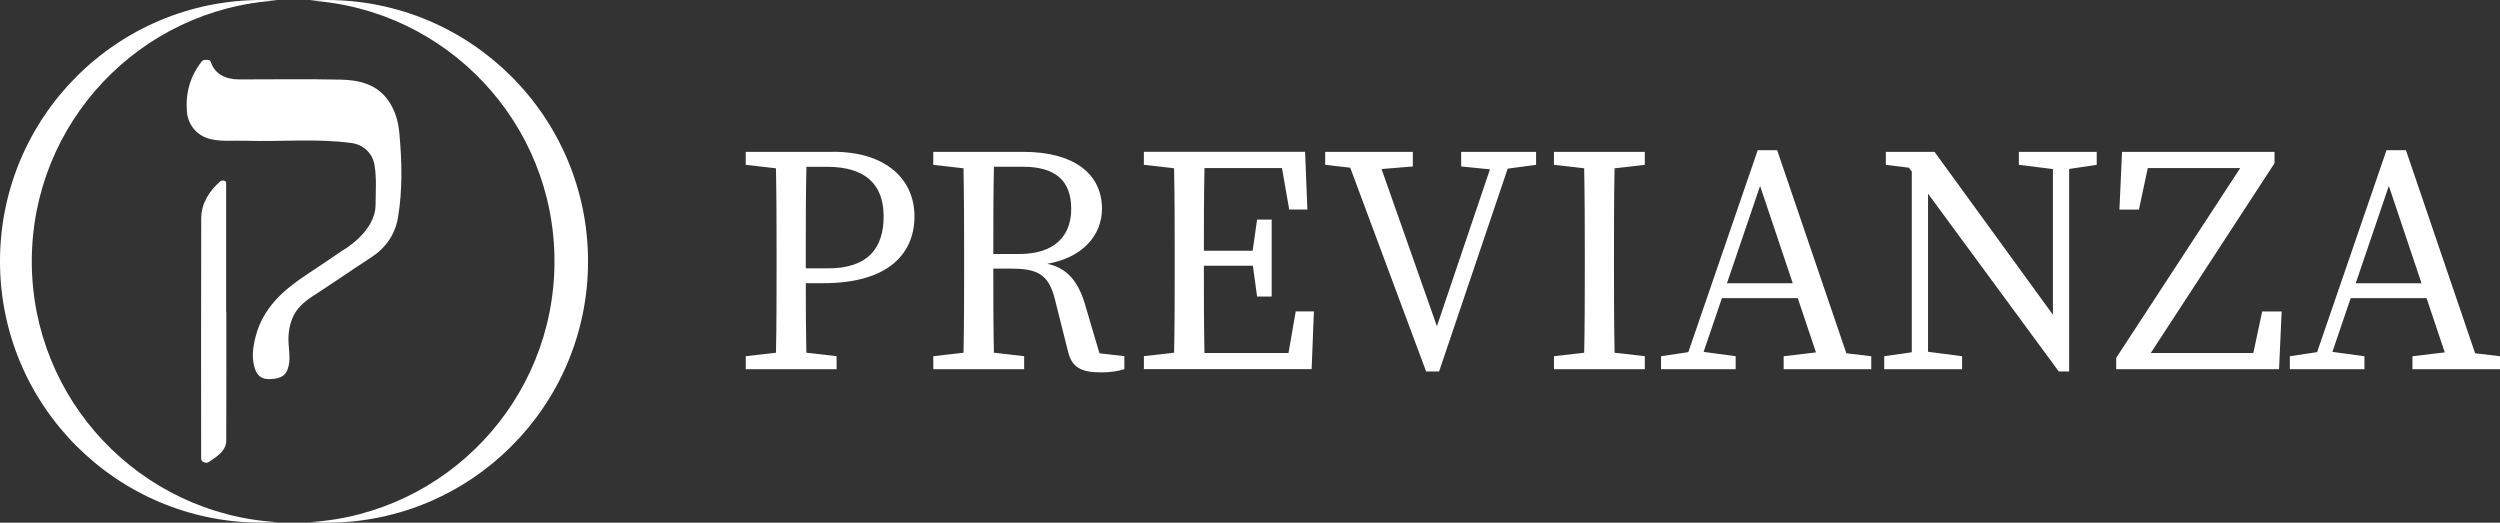
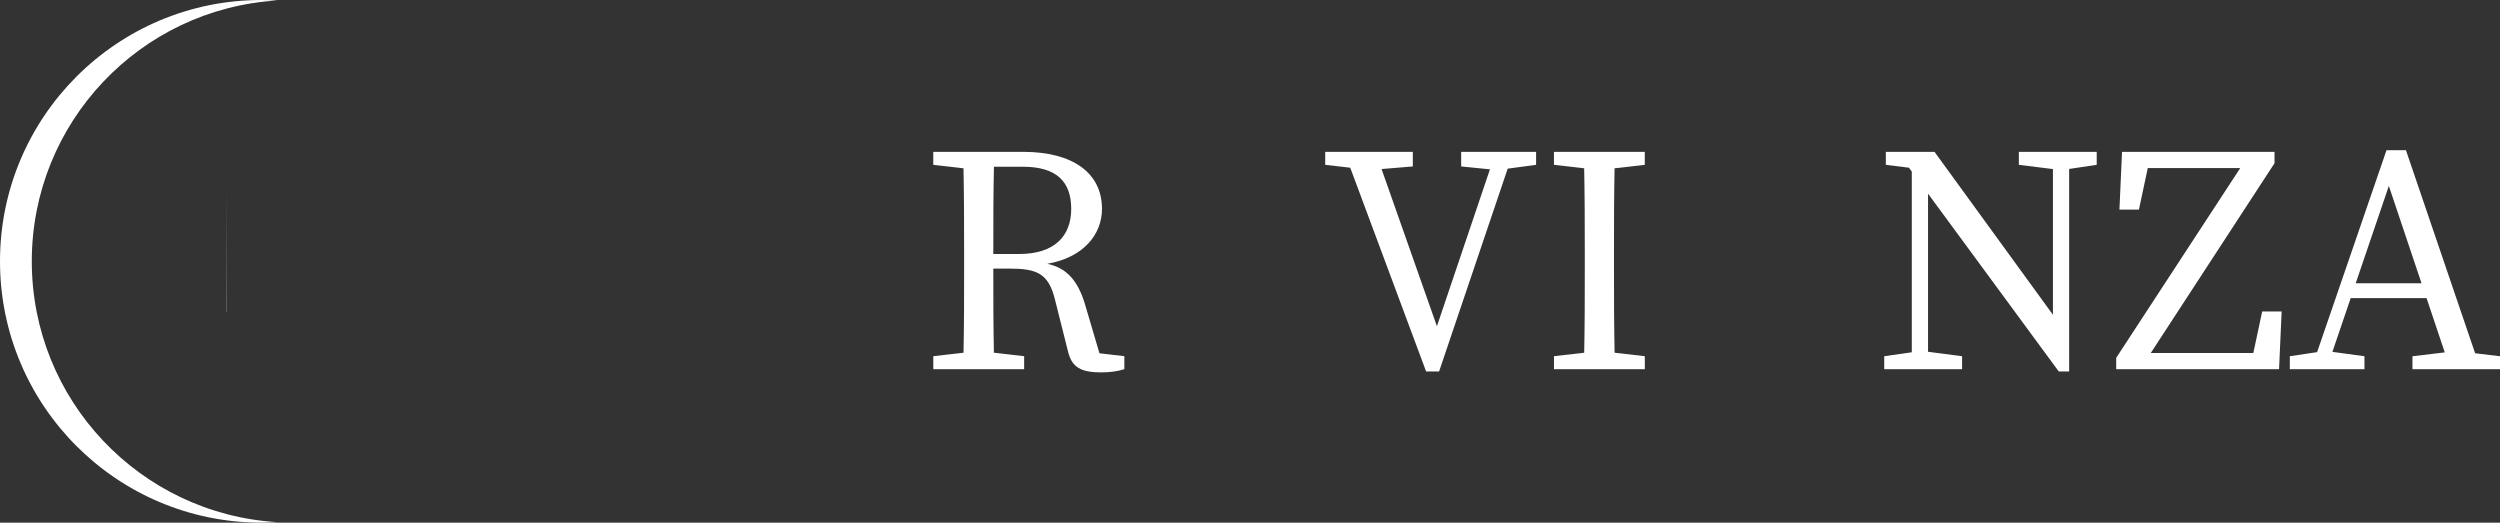
<svg xmlns="http://www.w3.org/2000/svg" id="Capa_1" data-name="Capa 1" viewBox="0 0 849.53 177.61">
  <rect x="0" y="0" width="849.53" height="177.61" fill="#333333" stroke="none" />
  <defs>
    <style> .cls-1 { fill: #fff; stroke-width: 0px; } </style>
  </defs>
  <g>
-     <path class="cls-1" d="M111.02,0c-1.92,0-3.82.07-5.7.19,46.39,2.94,83.1,41.49,83.1,88.62s-36.71,85.68-83.1,88.62c1.89.12,3.79.19,5.7.19,49.05,0,88.8-39.76,88.8-88.8S160.06,0,111.02,0Z" />
    <path class="cls-1" d="M10.8,88.8C10.8,41.58,47.68,2.96,94.21.17c-1.79-.11-3.59-.17-5.4-.17C39.76,0,0,39.76,0,88.8s39.76,88.8,88.8,88.8c1.81,0,3.61-.06,5.4-.17-46.53-2.79-83.4-41.41-83.4-88.64Z" />
  </g>
  <g>
-     <path class="cls-1" d="M283.07,51.6h-29.66v4.41l10.27,1.18c.19,9.52.21,19.09.21,28.58v5.51c0,9.65-.01,19.21-.2,28.58l-10.27,1.18v4.41h30.87v-4.41l-10.28-1.19c-.17-7.99-.19-15.63-.19-23.62h5.95c22.49,0,30.98-10.36,30.98-22.71s-9.37-21.94-27.67-21.94ZM281.42,91.18h-7.61v-5.4c0-9.83.01-19.57.22-29.1h6.95c13.34,0,19.29,6.17,19.29,16.87s-5.29,17.64-18.85,17.64Z" />
    <path class="cls-1" d="M368.74,103.52c-2.59-8.64-6.61-12.52-12.85-13.88,12.29-2.13,18.58-10,18.58-18.64,0-12.24-9.92-19.4-26.79-19.4h-30.54v4.41l10.27,1.18c.19,9.52.21,19.09.21,28.58v5.51c0,9.65-.01,19.21-.2,28.58l-10.27,1.18v4.41h30.87v-4.41l-10.28-1.19c-.19-9.21-.2-18.58-.2-28.58h5.51c9.15,0,13.23,1.54,15.43,10.47l4.52,17.97c1.32,5.07,4.3,6.83,11.13,6.83,3.31,0,5.95-.44,7.94-1.1v-4.41l-8.46-.98-4.88-16.54ZM337.54,86.32c0-10.84,0-20.17.21-29.66h9.83c11.47,0,16.43,5.07,16.43,14.33s-5.73,15.32-17.64,15.32h-8.82Z" />
-     <path class="cls-1" d="M437.83,119.95h-28.54c-.19-9.48-.2-19.15-.2-29.66h16.66l1.42,10.47h4.96v-26.13h-4.96l-1.5,10.58h-16.58c0-9.49.02-18.9.21-28.11h26.33l2.46,14.11h6.17l-.77-19.62h-54.79v4.41l10.27,1.18c.19,9.52.21,19.09.21,28.58v5.51c0,9.65-.01,19.21-.2,28.58l-10.27,1.18v4.41h57l.77-19.62h-6.17l-2.46,14.11Z" />
    <polygon class="cls-1" points="508.31 51.6 496.52 51.6 496.52 56.56 506.3 57.54 488.28 110.86 469.47 57.44 480.09 56.56 480.09 51.6 467.41 51.6 456.83 51.6 450.32 51.6 450.32 56.01 458.83 56.99 484.61 126.23 489.02 126.23 512.33 57.31 521.98 56.01 521.98 51.6 514.26 51.6 508.31 51.6" />
    <path class="cls-1" d="M538.19,51.6h-10.14v4.41l10.27,1.18c.19,9.52.21,19.09.21,28.58v5.51c0,9.65-.01,19.21-.2,28.58l-10.27,1.18v4.41h30.87v-4.41l-10.27-1.18c-.19-9.52-.21-19.09-.21-28.58v-5.51c0-9.65.01-19.21.2-28.58l10.27-1.18v-4.41h-20.73Z" />
-     <path class="cls-1" d="M603.9,51.05h-6.61l-23.58,68.61-9.27,1.39v4.41h25.36v-4.41l-10.89-1.48,6.21-18.25h25.79l6.18,18.43-10.98,1.31v4.41h29.77v-4.41l-8.47-1.02-23.5-68.98ZM586.84,96.25l11.26-33.07,11.1,33.07h-22.36Z" />
    <polygon class="cls-1" points="697.61 51.6 686.03 51.6 686.03 56.01 697.61 57.45 697.61 106.96 657.37 51.6 640.83 51.6 640.83 56.01 648.68 56.99 649.65 58.31 649.65 119.71 640.28 121.05 640.28 125.46 649.65 125.46 655.17 125.46 666.74 125.46 666.74 121.05 655.17 119.54 655.17 65.81 699.59 126.23 703.12 126.23 703.12 114.55 703.12 57.41 712.49 56.01 712.49 51.6 703.12 51.6 697.61 51.6" />
    <polygon class="cls-1" points="765.71 119.95 730.86 119.95 772.91 55.46 772.91 51.6 769.16 51.6 764.86 51.6 721.09 51.6 720.21 71.22 726.83 71.22 729.84 57.11 761.26 57.11 719.11 121.6 719.11 125.46 722.97 125.46 727.27 125.46 774.45 125.46 775.33 105.84 768.72 105.84 765.71 119.95" />
    <path class="cls-1" d="M841.07,120.03l-23.5-68.98h-6.61l-23.58,68.61-9.27,1.39v4.41h25.36v-4.41l-10.89-1.48,6.21-18.25h25.79l6.18,18.43-10.98,1.31v4.41h29.77v-4.41l-8.47-1.02ZM800.5,96.25l11.26-33.07,11.1,33.07h-22.36Z" />
  </g>
  <g>
-     <path class="cls-1" d="M116.26,85.2c-3.98,2.71-7.96,5.41-11.98,8.06-7.98,5.28-14.93,11.37-17.42,21.13-.92,3.61-1.46,7.29-.22,10.94.72,2.13,2.14,3.52,4.64,3.5,3.73-.03,5.62-.94,6.5-3.44,1.03-2.95.43-5.99.26-8.98-.14-2.85.26-5.65,1.29-8.22,1.33-3.32,3.95-5.62,6.97-7.57,6.63-4.28,13.11-8.79,19.73-13.09,5.08-3.29,8.25-7.8,9.23-13.74,1.57-9.47,1.32-18.99.45-28.5-.36-3.94-1.42-7.78-3.72-11.08-3.92-5.59-9.92-7.02-16.16-7.15-11.51-.25-23.03-.08-34.55-.07-4.88,0-8.21-1.97-9.55-5.67-.17-.5-.38-.92-.97-.95-.8-.03-1.64-.21-2.25.57-3.92,5-5.49,10.69-5,16.99.36,4.58,3.5,8.25,7.94,9.32,3.98.95,8.02.44,12.03.58,11.97.39,23.96-.84,35.91.77,4.13.55,7.18,3.43,7.87,7.49.76,4.51.39,9.04.36,13.56-.06,9.3-11.35,15.54-11.35,15.54Z" />
-     <path class="cls-1" d="M76.92,106.12h-.07v-43.48c0-.43.1-.93-.42-1.14-.57-.24-1.19-.21-1.64.18-3.8,3.34-6.39,7.48-6.41,12.59-.1,27.09-.03,54.18-.03,81.26,0,.62.07,1.17.74,1.46.66.29,1.28.42,1.92-.03.39-.27.81-.49,1.19-.77,2.29-1.66,4.67-3.35,4.69-6.55.05-14.51.02-29.02.02-43.53ZM73.86,65.39c.06-.02.13-.03.18-.03-.05,0-.12.01-.18.03ZM74.07,65.37s.03,0,.03,0h0s-.02,0-.03,0Z" />
+     <path class="cls-1" d="M76.92,106.12h-.07v-43.48ZM73.86,65.39c.06-.02.13-.03.18-.03-.05,0-.12.01-.18.03ZM74.07,65.37s.03,0,.03,0h0s-.02,0-.03,0Z" />
  </g>
</svg>